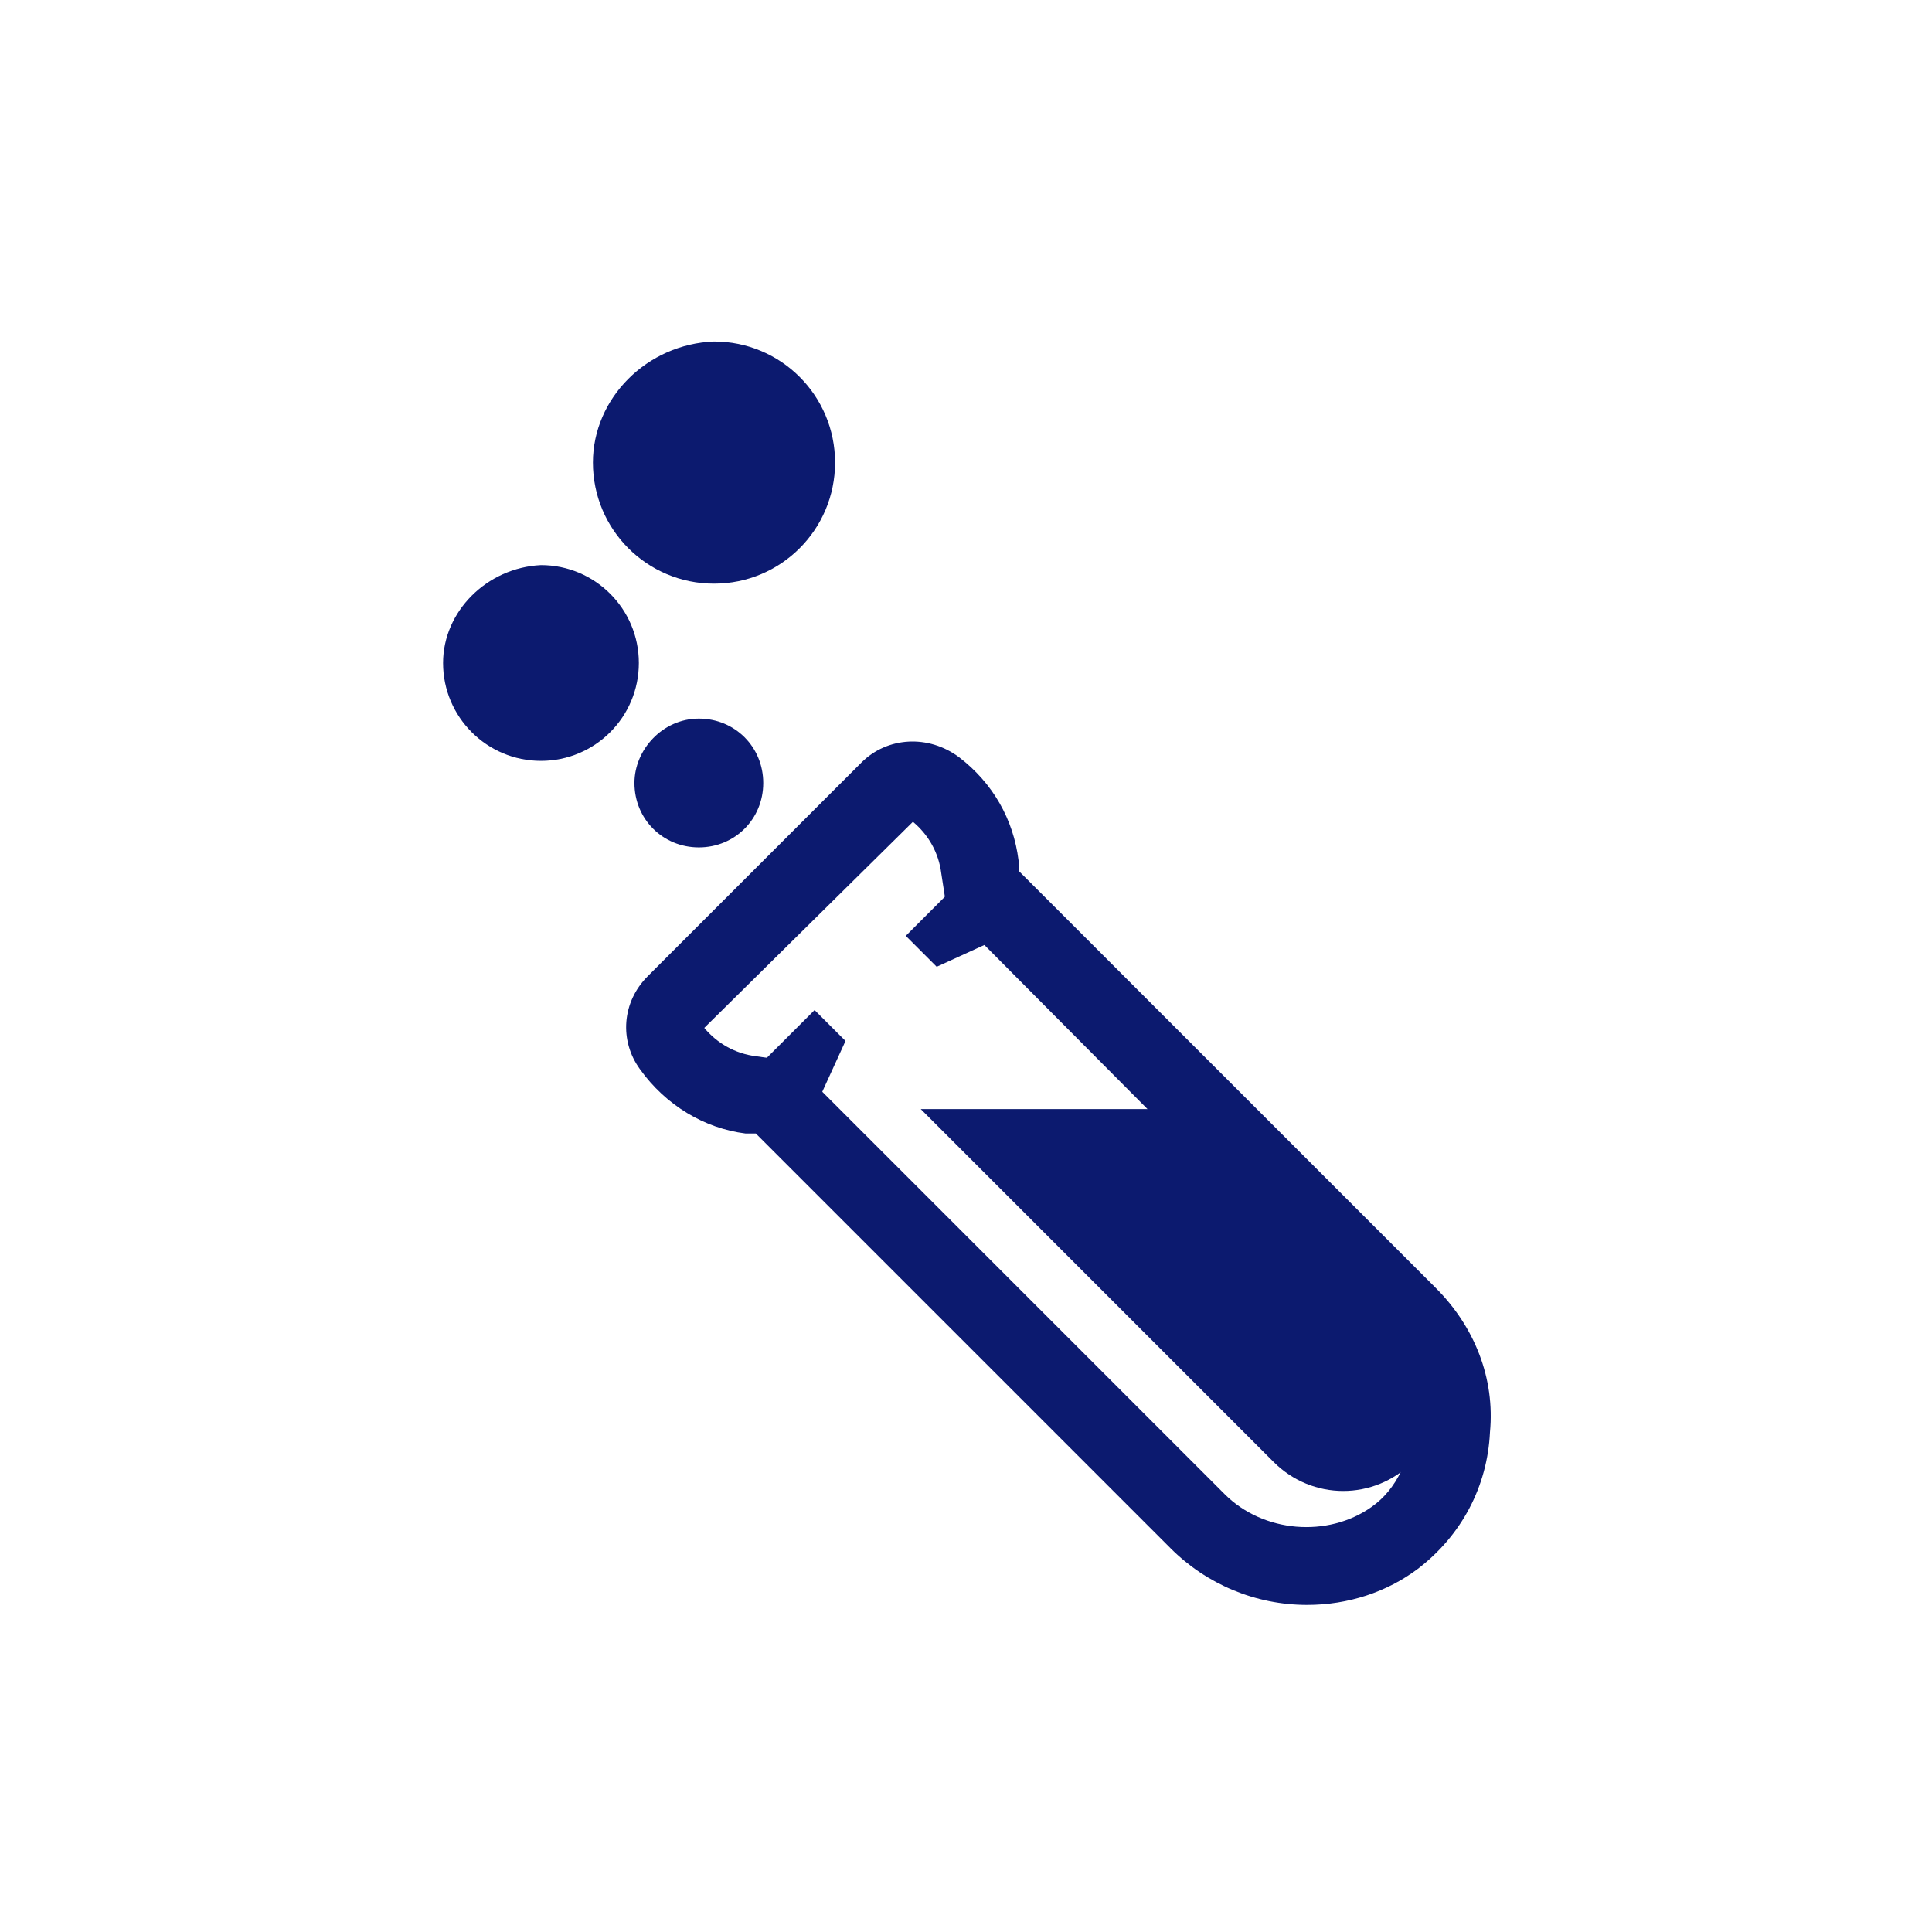
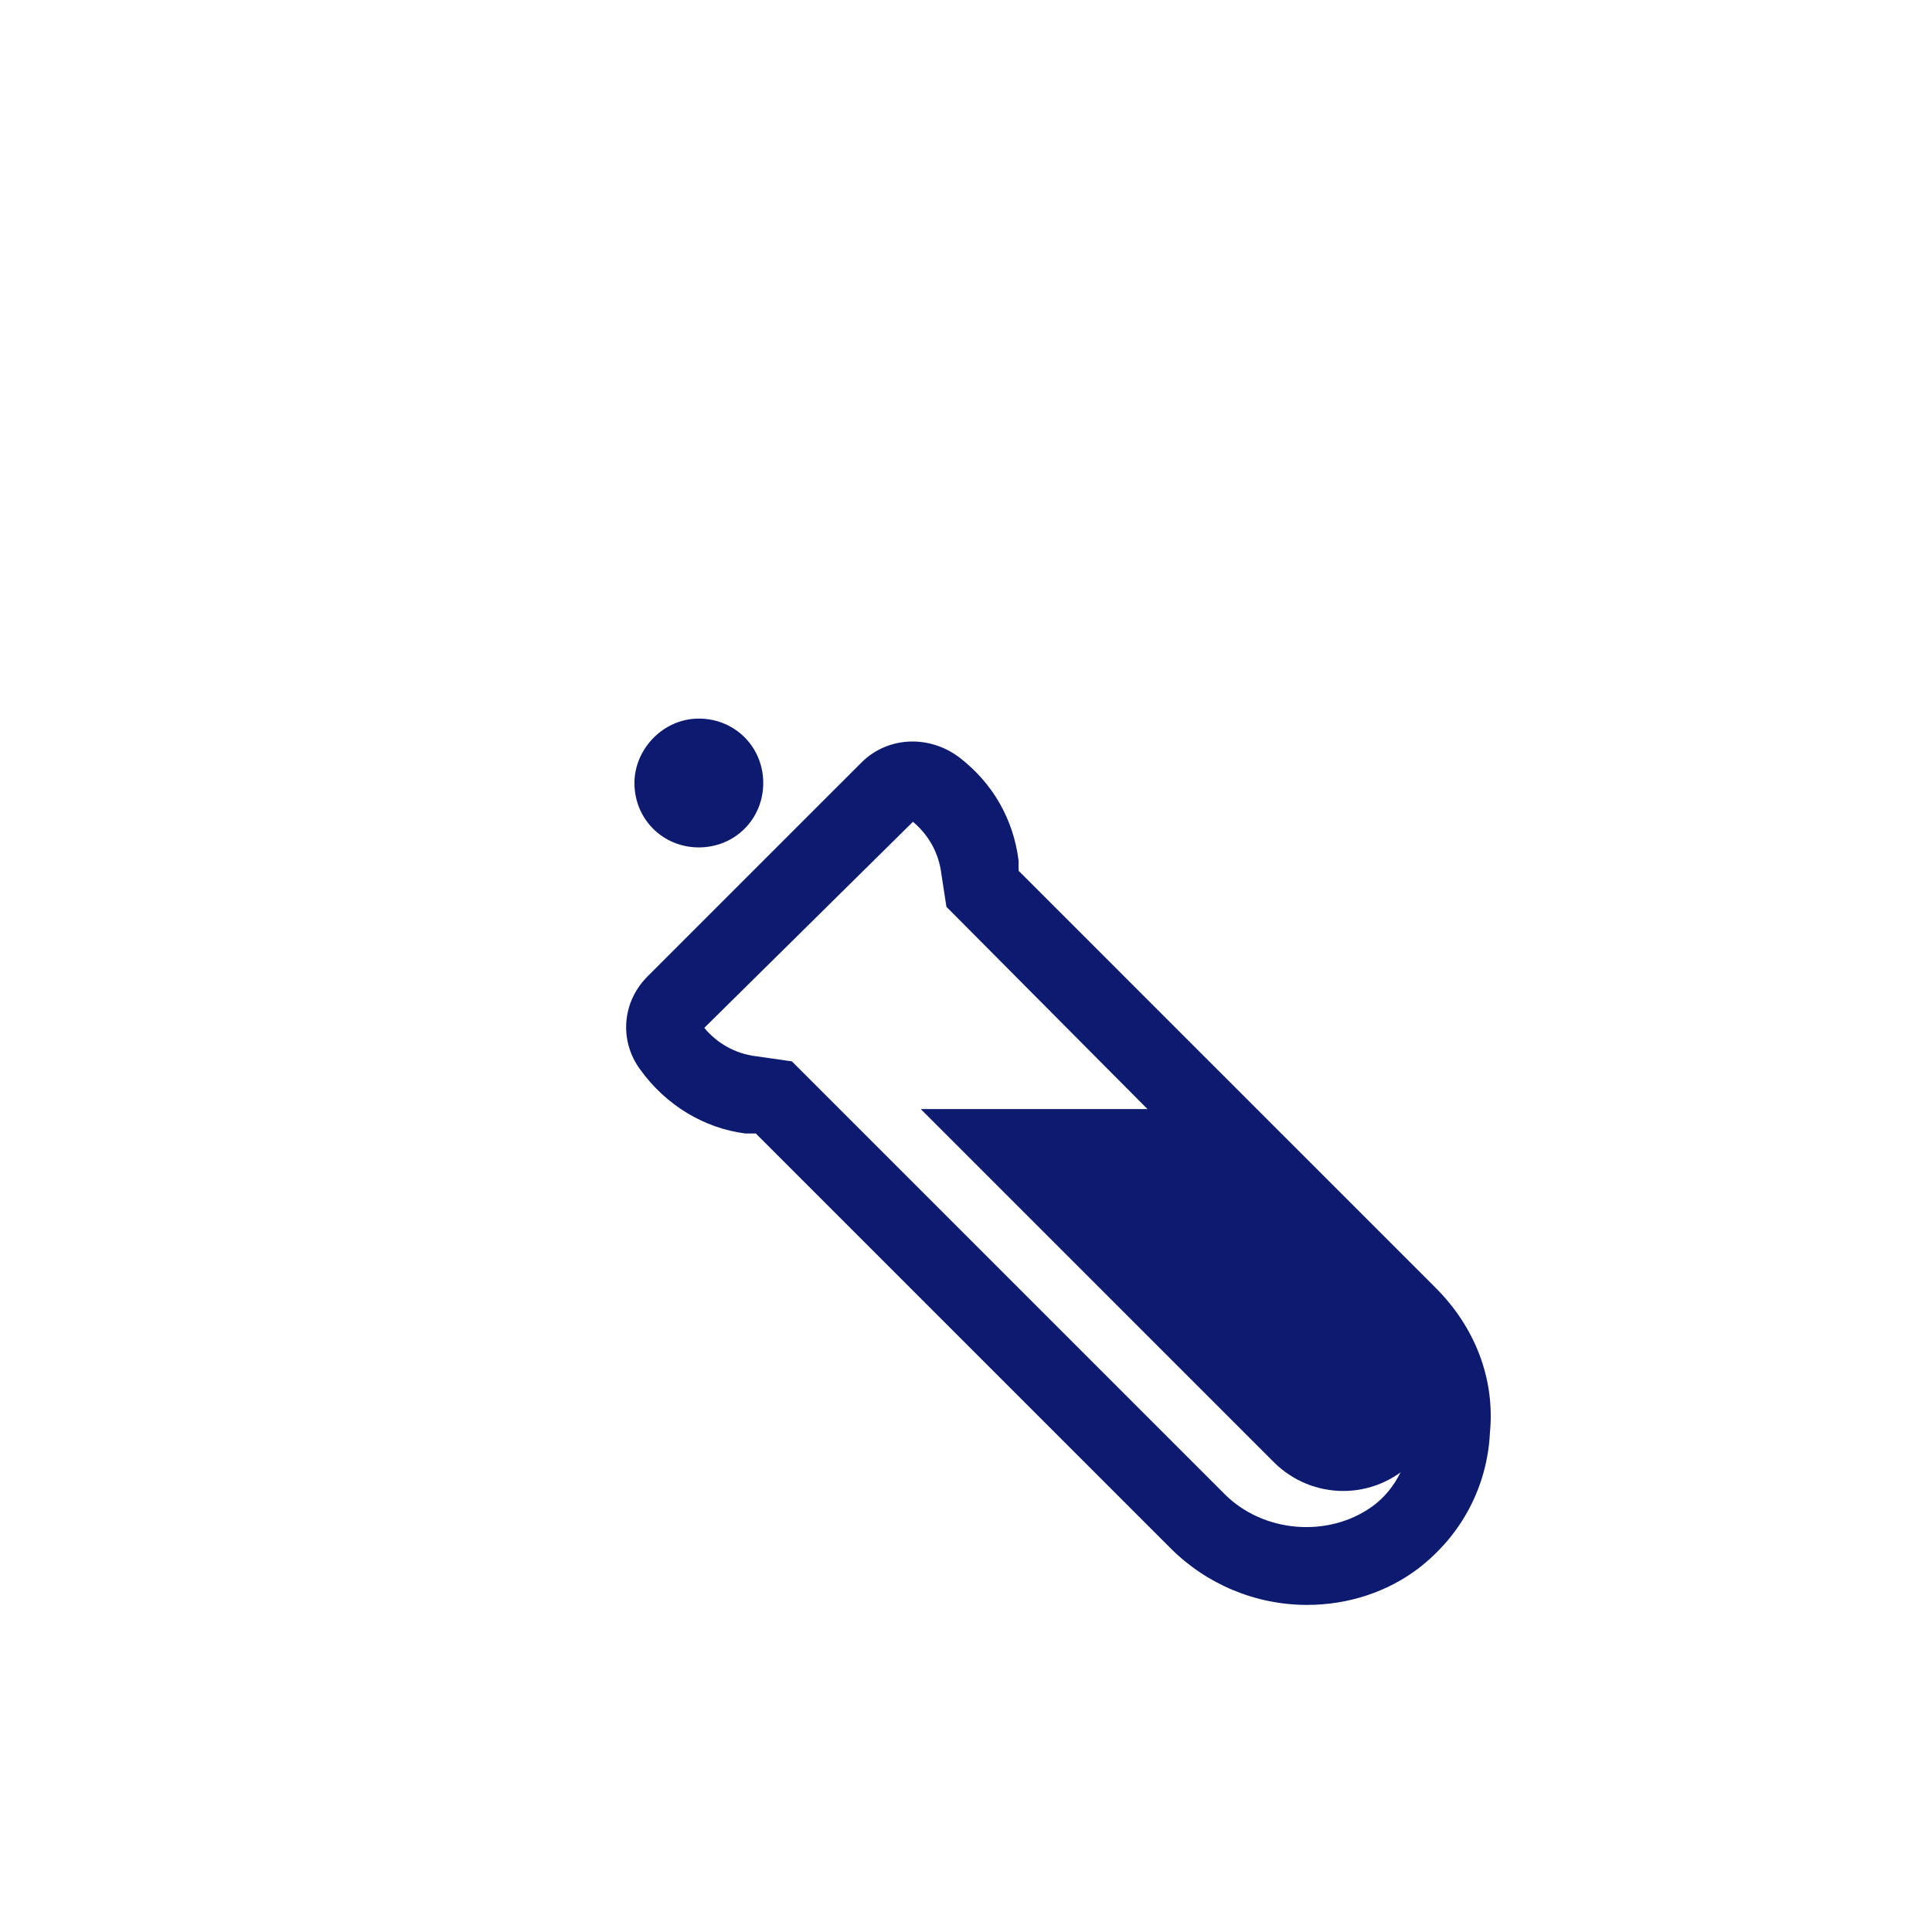
<svg xmlns="http://www.w3.org/2000/svg" width="75" height="75" viewBox="0 0 75 75" fill="none">
  <path d="M50.74 62.302C48.74 62.302 46.84 61.502 45.44 60.102L29.34 44.002H28.94C27.34 43.802 25.84 42.902 24.84 41.502C24.04 40.402 24.14 38.902 25.14 37.902L33.44 29.602C34.44 28.602 36.04 28.502 37.24 29.402C38.54 30.402 39.34 31.802 39.54 33.402V33.802L55.74 50.002C57.24 51.502 58.04 53.502 57.84 55.602C57.74 57.702 56.74 59.602 55.04 60.902C53.84 61.802 52.34 62.302 50.74 62.302ZM27.34 39.902C27.84 40.502 28.54 40.902 29.34 41.002L30.74 41.202L47.54 58.002C49.04 59.502 51.54 59.702 53.24 58.502C54.24 57.802 54.74 56.602 54.84 55.402C54.94 54.202 54.44 53.002 53.54 52.102L36.74 35.202L36.54 33.902C36.44 33.102 36.04 32.402 35.44 31.902L27.34 39.902Z" fill="#0C1A6F" />
  <path d="M46.643 43.054H35.743L49.443 56.754C50.943 58.254 53.343 58.254 54.843 56.754C56.343 55.254 56.343 52.854 54.843 51.354L46.643 43.054Z" fill="#0C1A6F" />
-   <path d="M17.2 25.737C17.2 27.837 18.9 29.537 21 29.537C23.1 29.537 24.8 27.837 24.8 25.737C24.8 23.637 23.1 21.937 21 21.937C18.9 22.037 17.2 23.737 17.2 25.737Z" fill="#0C1A6F" />
-   <path d="M23.017 17.957C23.017 20.557 25.117 22.657 27.717 22.657C30.317 22.657 32.417 20.557 32.417 17.957C32.417 15.357 30.317 13.257 27.717 13.257C25.117 13.357 23.017 15.457 23.017 17.957Z" fill="#0C1A6F" />
  <path d="M24.629 30.396C24.629 31.796 25.729 32.896 27.129 32.896C28.529 32.896 29.629 31.796 29.629 30.396C29.629 28.996 28.529 27.896 27.129 27.896C25.729 27.896 24.629 29.096 24.629 30.396Z" fill="#0C1A6F" />
-   <path d="M37.662 33.83L35.162 36.33L36.362 37.53L39.862 35.93L37.662 33.83Z" fill="#0C1A6F" />
-   <path d="M29.122 41.71L31.622 39.21L32.822 40.41L31.222 43.91L29.122 41.71Z" fill="#0C1A6F" />
</svg>